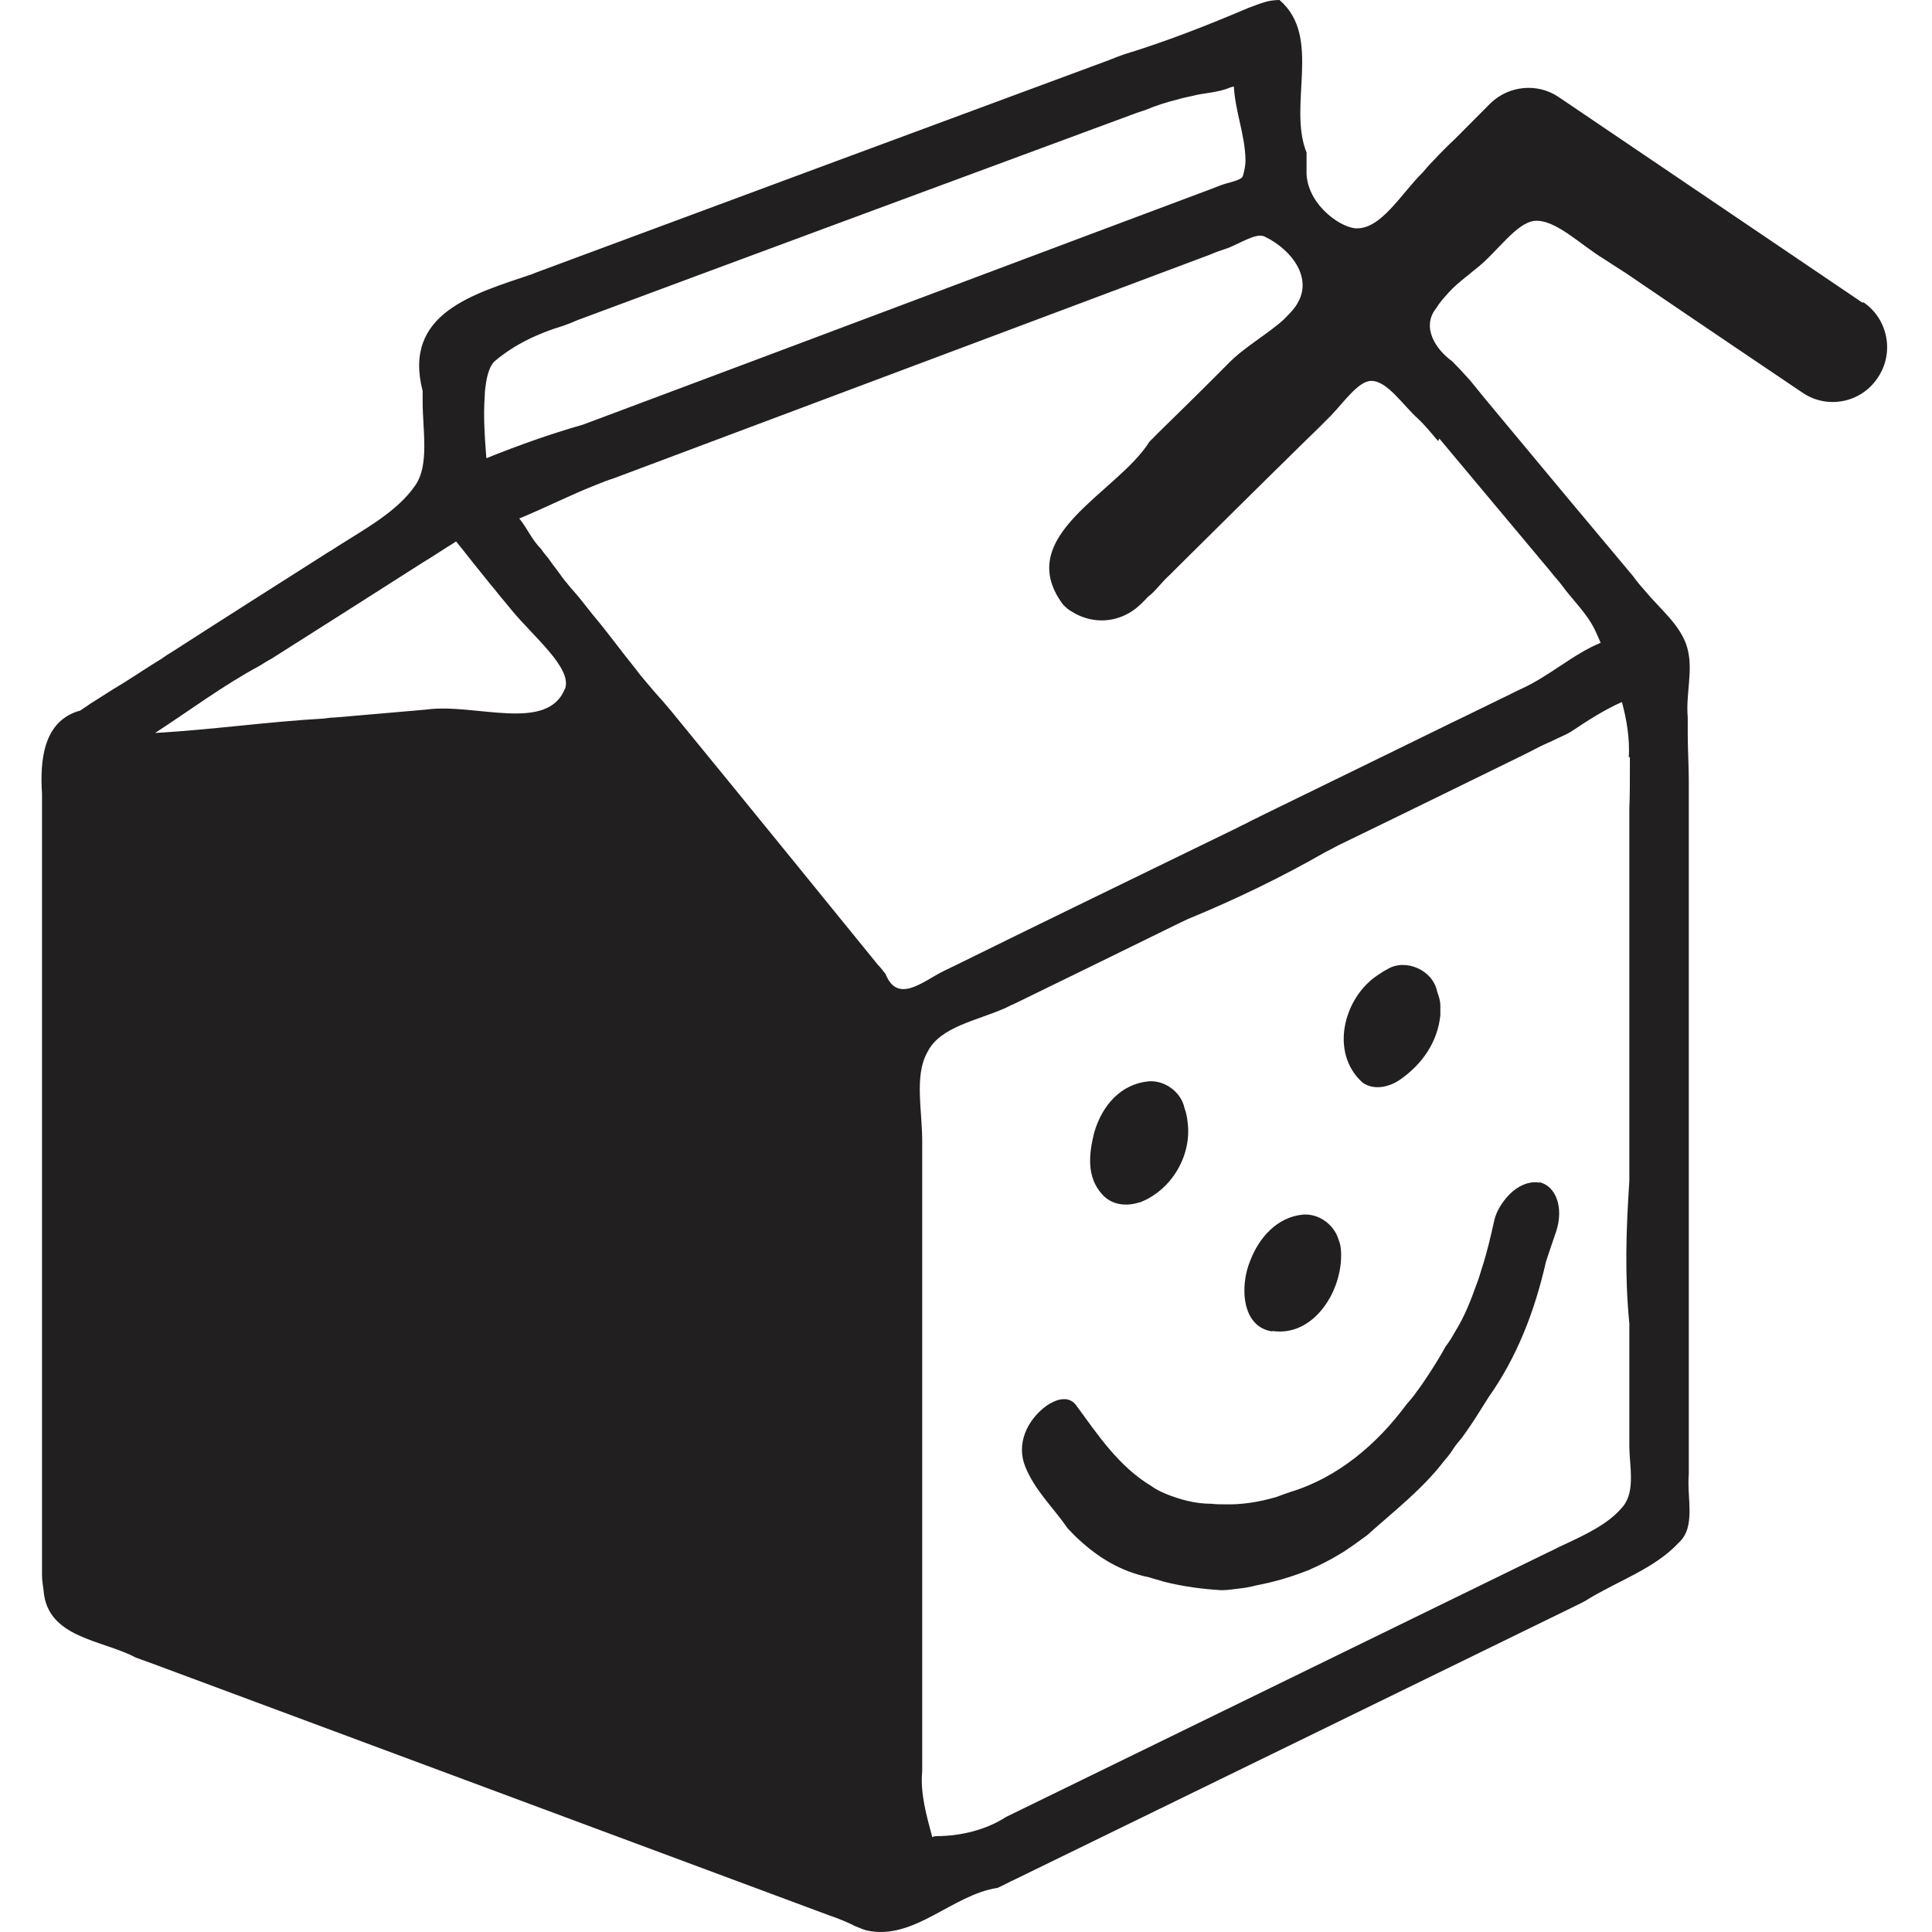
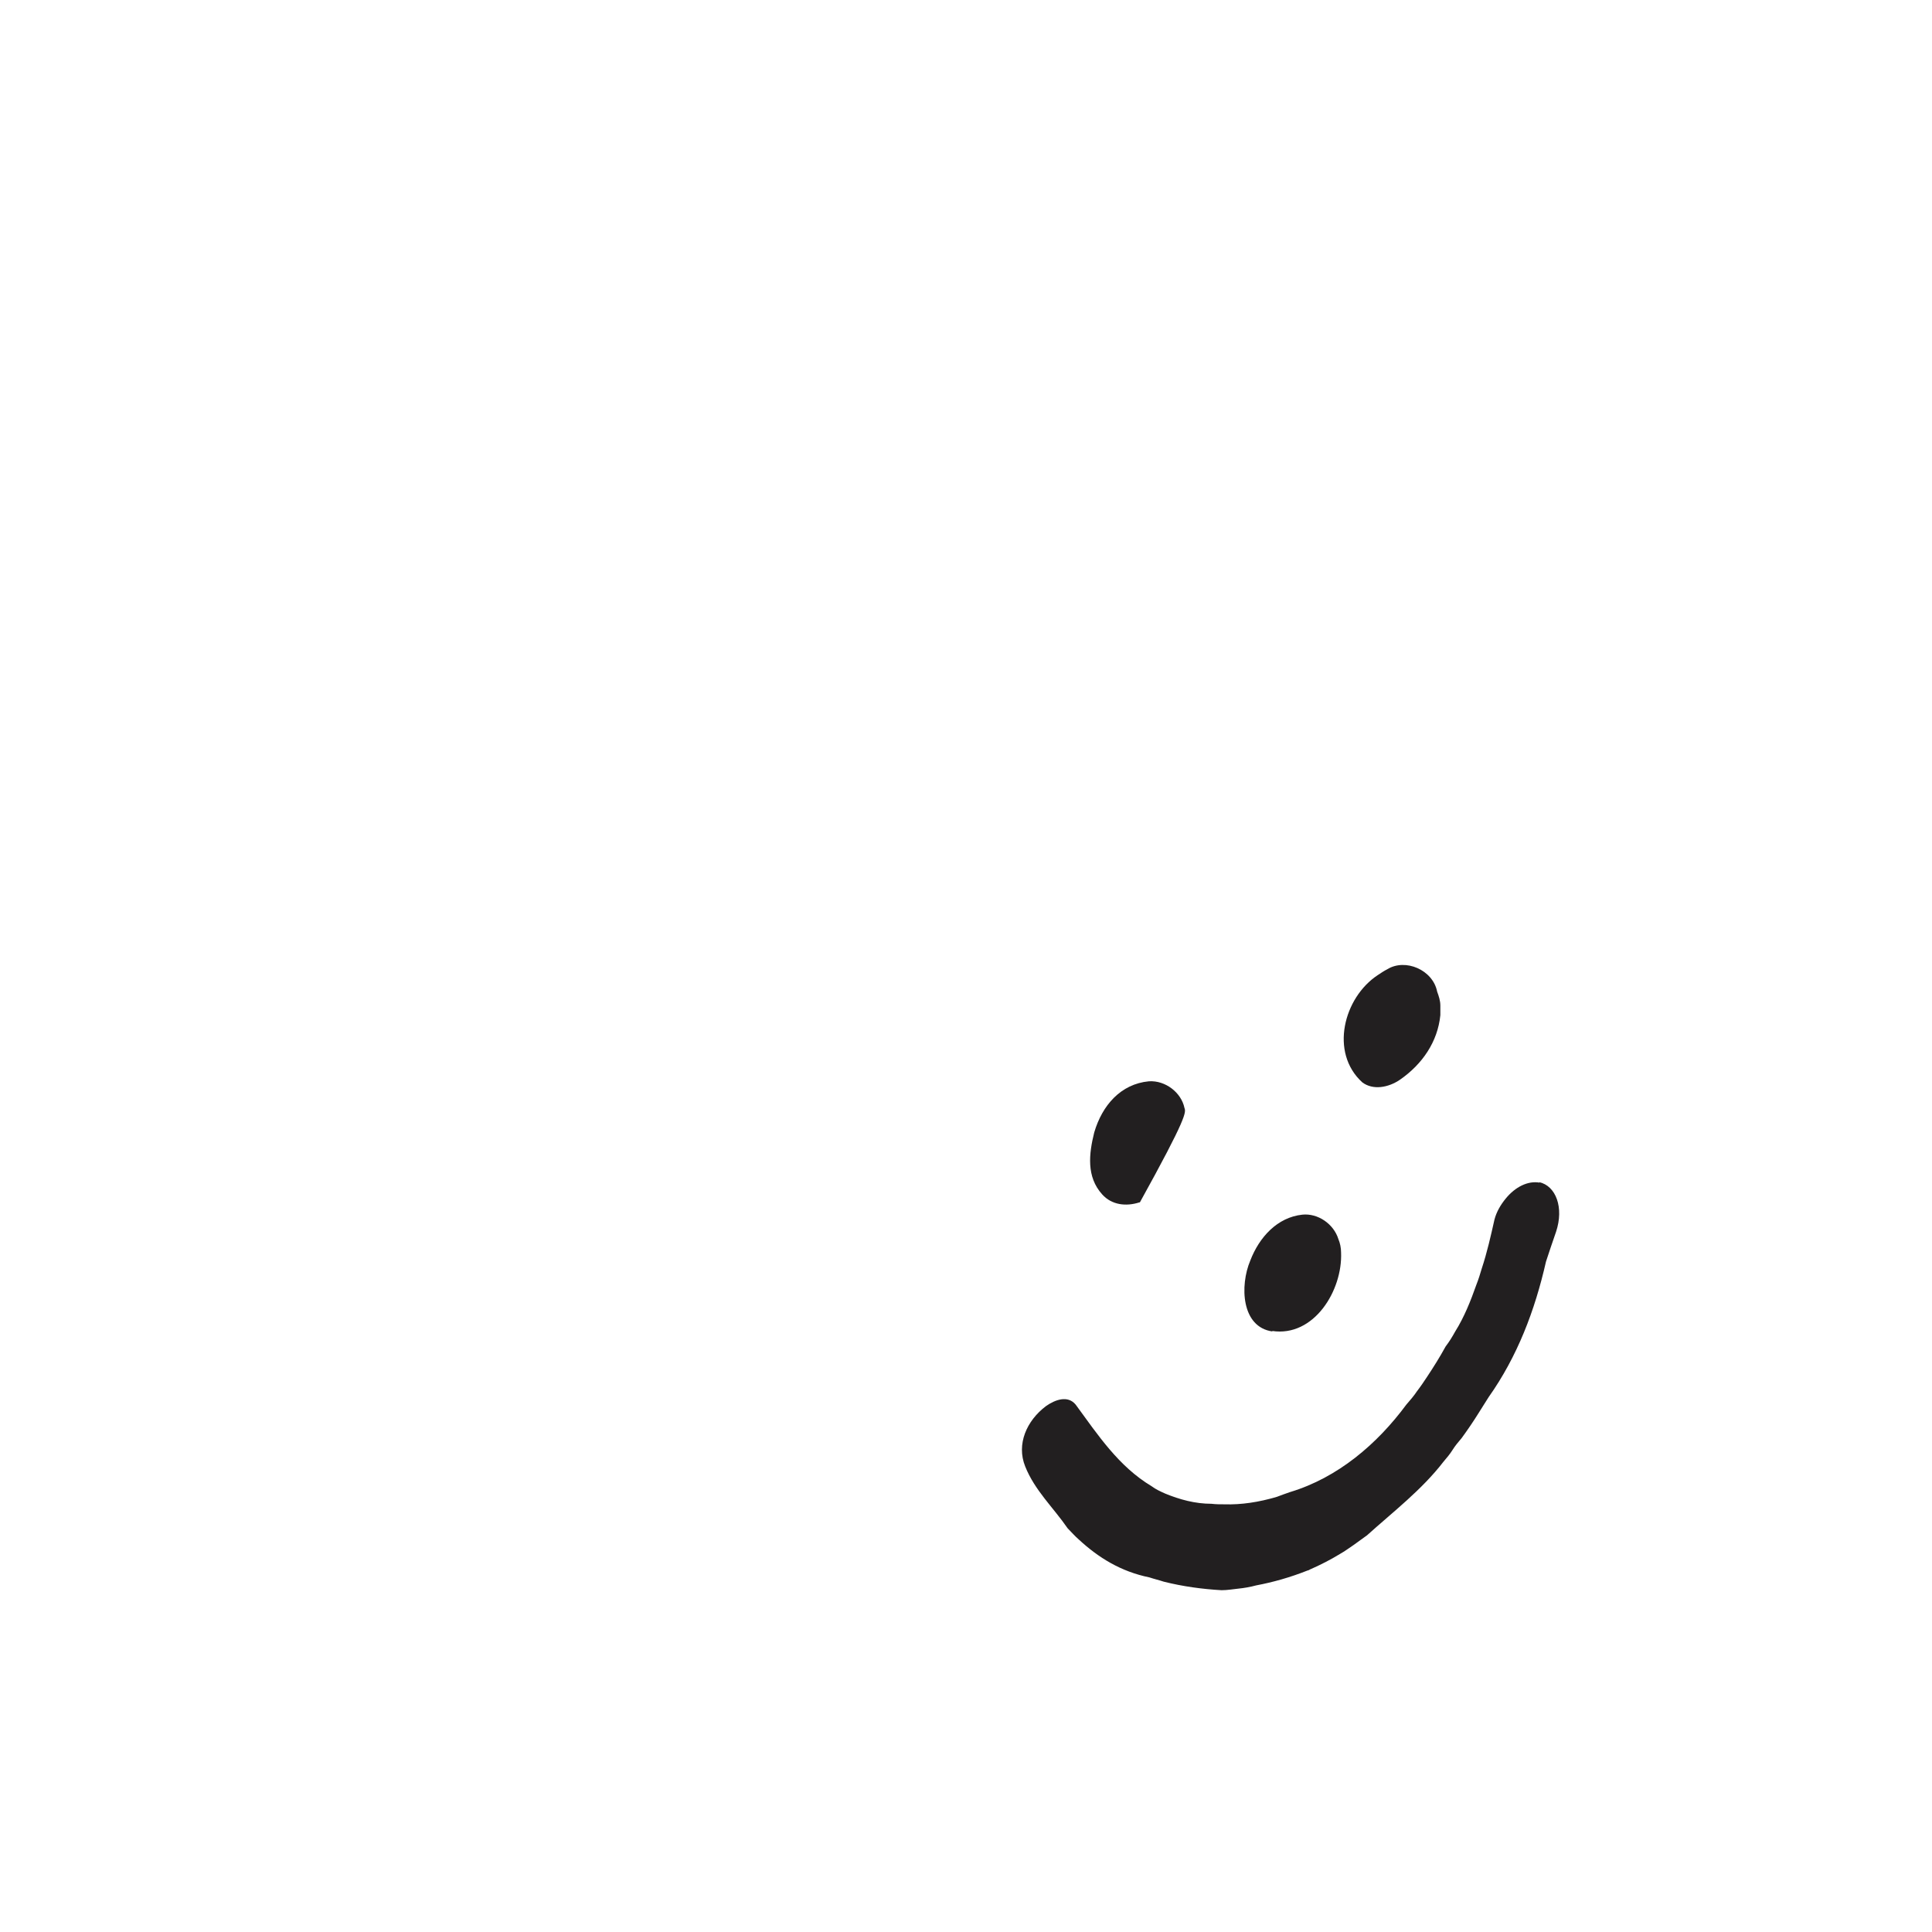
<svg xmlns="http://www.w3.org/2000/svg" width="512" height="512" viewBox="0 0 512 512" fill="none">
-   <path d="M493.695 80.298L413.08 25.729C407.453 21.912 399.856 22.619 394.932 27.426C394.932 27.426 391.836 30.536 387.475 34.918C386.912 35.484 386.209 36.191 385.505 36.897C383.536 38.735 381.566 40.714 379.737 42.693C378.752 43.683 377.908 44.673 377.064 45.662C371.296 51.317 365.95 60.93 359.197 60.506C354.554 60.082 345.831 53.438 346.253 44.955C346.253 43.683 346.253 42.128 346.253 40.431C341.189 27.85 350.474 9.754 339.078 0C337.953 0 336.546 0.141 335.139 0.565C333.732 0.99 332.325 1.555 330.778 2.121C319.804 6.786 308.971 11.027 297.856 14.42C296.59 14.844 295.183 15.409 293.776 15.975C250.163 32.091 182.773 57.113 145.069 71.109C143.662 71.674 142.255 72.098 140.989 72.664C125.513 77.894 106.661 82.984 112.007 103.623C112.007 104.613 112.007 105.603 112.007 106.592C112.007 113.943 113.836 123.274 110.037 128.646C105.394 135.431 97.094 139.955 89.496 144.762C88.793 145.186 88.09 145.751 87.246 146.176C74.584 154.234 58.967 164.129 45.602 172.753C44.617 173.318 43.773 173.884 42.788 174.591C38.567 177.135 34.346 180.104 29.985 182.649L25.765 185.335C24.92 185.9 24.076 186.324 23.373 186.89L21.262 188.303C11.414 190.989 10.57 201.592 11.133 210.357C11.133 211.488 11.133 212.902 11.133 214.174V408.98C11.133 411.666 11.133 414.635 11.133 417.463C11.133 418.876 11.414 420.29 11.555 421.562C12.54 434.144 27.171 434.568 35.894 439.233C37.02 439.657 38.145 440.082 39.411 440.506C84.713 457.329 183.758 494.226 219.915 507.656C221.181 508.08 222.307 508.504 223.291 508.928C224.276 509.352 225.402 509.777 226.387 510.342C227.512 510.766 228.638 511.332 229.763 511.614C242.284 514.3 252.273 502.143 264.373 500.305C265.92 499.598 267.468 498.75 269.015 498.043C308.408 478.817 378.049 444.888 416.176 426.227C417.582 425.521 418.849 424.955 420.115 424.248C428.697 418.876 438.264 415.907 444.876 408.839C449.519 404.598 446.986 397.105 447.549 390.602C447.549 389.33 447.549 388.199 447.549 386.785V212.053C447.549 210.357 447.549 208.661 447.549 207.106C447.549 202.864 447.268 198.623 447.268 194.382C447.268 192.969 447.268 191.555 447.268 190.141C446.705 183.78 448.815 177.559 447.127 171.622C445.439 165.684 440.093 161.585 435.872 156.495C434.887 155.364 433.762 154.092 432.777 152.678C422.788 140.803 409 124.263 397.605 110.551C394.65 107.016 391.977 103.765 389.585 100.796C388.179 99.241 386.49 97.403 384.802 95.707C380.441 92.597 376.642 86.659 380.581 81.711C381.426 80.298 382.692 78.884 383.958 77.47C385.224 76.056 386.772 74.784 388.319 73.512C389.304 72.805 390.148 71.957 391.133 71.25C396.761 66.868 401.825 58.951 406.749 58.527C412.236 58.103 418.849 64.888 425.18 68.705C426.868 69.836 428.697 70.967 430.667 72.24C451.207 86.235 477.656 104.048 477.656 104.048C484.269 108.571 493.273 106.734 497.634 100.089C502.136 93.445 500.307 84.397 493.695 80.015V80.298ZM128.467 104.613C128.467 103.341 128.749 102.068 128.889 100.937C129.311 98.675 130.015 96.555 131.281 95.565C136.346 91.324 142.536 88.356 149.148 86.376C150.415 85.952 151.822 85.387 153.088 84.821C190.652 70.826 261.277 44.673 301.092 29.97C301.936 29.688 302.78 29.405 303.625 29.122C306.298 27.991 308.971 27.143 311.785 26.436C313.191 26.012 314.598 25.729 315.865 25.446C318.96 24.598 322.758 24.598 325.994 23.184L326.979 22.902C327.401 29.829 329.933 35.625 330.074 42.411C330.074 43.824 329.793 45.238 329.371 46.652C328.949 47.924 325.15 48.348 322.899 49.338L319.945 50.469C290.4 61.495 204.439 93.869 158.293 111.116L154.495 112.53C145.631 115.074 137.331 118.043 128.889 121.436C128.467 115.923 128.045 110.126 128.467 104.896V104.613ZM149.711 182.507C145.069 194.241 125.935 186.324 113.132 188.021L110.037 188.303C103.143 188.869 95.828 189.576 88.793 190.141C87.808 190.141 86.823 190.283 85.839 190.424C70.785 191.272 56.153 193.393 41.1 194.241C50.244 188.303 59.108 181.659 68.815 176.428C69.8 175.863 70.785 175.156 71.91 174.591C86.401 165.402 102.44 155.223 112.147 149.003C113.273 148.296 114.258 147.731 115.102 147.165C116.931 146.034 118.338 145.045 119.322 144.479L120.87 143.489C122.98 146.034 125.091 148.862 127.201 151.406L130.156 155.082C131.281 156.354 132.266 157.768 133.532 159.181C134.235 160.03 134.798 160.737 135.502 161.585C141.411 168.795 151.822 177.135 149.711 182.649V182.507ZM431.933 200.603C431.933 201.734 431.933 202.864 431.933 203.995C431.933 207.388 431.933 210.922 431.792 214.315V309.598C431.792 310.729 431.792 311.86 431.792 312.991C430.948 325.714 430.526 337.872 431.792 350.736V383.11C431.792 388.341 433.48 395.126 430.104 399.226C426.305 403.891 420.115 406.718 414.065 409.546C412.799 410.111 411.533 410.818 410.267 411.384C375.798 428.207 308.689 461.004 271.266 479.241C269.578 480.089 268.03 480.796 266.624 481.503C261.418 484.896 254.665 486.592 248.193 486.592C247.49 486.592 247.068 486.875 247.068 486.875C245.52 481.079 243.832 475.282 244.395 469.345C244.395 467.931 244.395 466.376 244.395 464.963V303.236C244.535 294.754 242.144 285.141 245.802 278.78C249.178 271.994 259.167 270.439 266.624 267.046C267.468 266.622 268.312 266.198 269.015 265.915C280.692 260.26 295.605 252.909 311.503 245.134C312.629 244.568 313.614 244.144 314.739 243.579C327.12 238.489 339.219 232.693 351.318 225.766C352.444 225.201 353.569 224.635 354.554 224.07C372.703 215.305 389.867 206.823 403.514 200.178C404.358 199.754 405.202 199.33 406.046 198.906C407.172 198.341 408.156 197.775 409.141 197.351C410.407 196.786 411.674 196.22 412.799 195.655C414.065 195.089 415.331 194.524 416.457 193.817C420.678 190.989 425.32 188.021 429.822 186.042C431.089 190.707 431.933 195.655 431.651 200.744L431.933 200.603ZM381.425 116.205C390.57 127.091 401.966 140.803 411.111 151.689C411.955 152.82 412.94 153.809 413.784 154.94C416.738 159.04 420.959 162.857 423.069 167.805C423.773 169.36 424.195 170.35 424.195 170.35C416.879 173.318 410.548 179.256 402.951 182.649C401.403 183.356 399.856 184.204 398.308 184.911C390.852 188.586 384.943 191.414 384.943 191.414C384.943 191.414 361.87 202.723 334.013 216.295C333.029 216.86 331.903 217.284 330.918 217.85C329.933 218.415 328.808 218.839 327.823 219.405C301.092 232.411 271.407 246.83 253.962 255.454C252.555 256.161 251.288 256.726 250.163 257.291C244.676 259.977 237.923 266.198 234.687 258.14C234.124 257.433 233.421 256.443 232.577 255.595C221.885 242.448 198.952 214.174 177.99 188.586C177.146 187.597 176.442 186.748 175.598 185.759C173.91 183.921 172.362 182.083 170.815 180.245C169.97 179.256 169.267 178.408 168.564 177.418C164.765 172.753 161.107 167.664 157.168 162.998C156.605 162.292 156.042 161.585 155.479 160.878C154.073 159.04 152.666 157.344 151.259 155.789C150.555 154.94 149.993 154.234 149.289 153.385C148.023 151.548 146.616 149.851 145.35 148.013C144.646 147.165 143.943 146.317 143.38 145.469C140.848 142.924 139.722 139.955 137.612 137.411C144.787 134.442 151.4 131.049 158.293 128.363C159.7 127.798 161.107 127.232 162.514 126.808C205.143 110.833 287.305 80.015 320.789 67.433C322.055 66.868 323.321 66.443 324.587 66.019C326.416 65.454 328.386 64.323 330.355 63.475C332.325 62.626 334.013 62.061 335.28 62.768C342.314 66.161 349.067 74.501 342.595 82.135C341.892 82.984 341.048 83.832 340.204 84.68C335.842 88.638 329.652 92.031 325.431 96.414L323.18 98.675C317.975 103.906 312.347 109.42 307.001 114.65C306.157 115.498 305.454 116.205 304.609 117.053C296.168 130.625 268.171 141.934 281.677 160.171C282.381 160.878 283.084 161.585 283.928 162.009C286.32 163.564 289.134 164.412 291.947 164.412C295.605 164.412 299.263 162.998 302.077 160.312C302.077 160.312 302.921 159.606 304.187 158.192C306.157 156.778 307.845 154.234 309.956 152.396C310.518 151.83 311.222 151.123 311.785 150.558C320.648 141.793 334.013 128.504 345.128 117.619C347.942 114.933 350.615 112.247 352.725 110.126C356.242 106.451 360.041 100.937 363.417 100.937C367.638 100.937 371.718 107.299 375.798 110.975C377.627 112.671 379.315 114.792 381.144 116.912L381.425 116.205Z" fill="#221F20" />
  <path d="M337.109 352.715C348.223 354.412 355.82 341.971 355.398 331.934C355.398 330.662 355.117 329.39 354.695 328.4C353.428 324.3 349.208 321.473 345.128 321.897C338.515 322.604 333.732 327.835 331.34 334.055C328.527 340.699 328.949 351.726 337.249 352.857L337.109 352.715Z" fill="#221F20" />
-   <path d="M302.077 318.646C310.518 315.394 315.865 306.205 314.739 297.44C314.598 296.027 314.317 294.754 313.895 293.623C313.051 289.524 308.83 286.272 304.469 286.555C297.012 287.262 292.088 292.916 289.978 300.126C288.571 305.781 287.868 311.86 292.088 316.525C294.621 319.352 298.419 319.777 301.936 318.646H302.077Z" fill="#221F20" />
+   <path d="M302.077 318.646C314.598 296.027 314.317 294.754 313.895 293.623C313.051 289.524 308.83 286.272 304.469 286.555C297.012 287.262 292.088 292.916 289.978 300.126C288.571 305.781 287.868 311.86 292.088 316.525C294.621 319.352 298.419 319.777 301.936 318.646H302.077Z" fill="#221F20" />
  <path d="M408.016 313.415C404.92 312.849 401.544 314.546 399.012 317.656C397.745 319.211 396.62 321.049 396.057 323.169C395.072 327.552 394.087 331.934 392.681 336.175C392.258 337.589 391.836 339.003 391.274 340.416C389.726 344.799 388.038 349.04 385.646 352.857C384.943 354.129 384.099 355.543 383.114 356.815C381.566 359.643 379.878 362.329 378.19 364.873C377.346 366.146 376.501 367.418 375.517 368.69C374.672 369.963 373.688 371.093 372.703 372.224C364.965 382.686 354.554 391.592 341.892 395.409C340.626 395.833 339.5 396.257 338.375 396.681C333.591 398.095 328.949 398.802 324.447 398.66C323.321 398.66 322.196 398.66 321.07 398.519C316.709 398.519 312.629 397.388 308.83 395.833C307.564 395.268 306.298 394.702 305.172 393.854C296.45 388.623 290.963 380.282 285.054 372.224C282.943 369.68 279.567 370.952 277.175 372.649C272.11 376.466 269.297 382.686 271.688 388.623C274.221 394.985 279.145 399.509 282.943 405.022C283.928 406.012 284.913 407.143 285.898 407.991C291.103 412.797 297.012 416.473 304.609 418.028C305.876 418.452 307.142 418.735 308.408 419.159C313.473 420.431 318.678 421.138 323.743 421.421C325.291 421.421 326.838 421.138 328.245 420.997C329.652 420.855 331.34 420.573 332.888 420.149C337.39 419.3 341.892 418.028 346.535 416.19C346.816 416.19 347.097 415.907 347.52 415.766C350.052 414.635 352.584 413.363 355.117 411.808C356.383 411.101 357.508 410.253 358.775 409.404C359.9 408.556 361.166 407.708 362.292 406.86C369.186 400.64 376.783 394.843 382.551 387.351C383.395 386.361 384.239 385.372 384.943 384.241C385.646 383.11 386.49 382.12 387.334 381.131C388.882 379.01 390.43 376.748 391.836 374.486C392.681 373.073 393.665 371.659 394.51 370.245C402.107 359.501 406.749 347.344 409.704 334.338L410.97 330.521L412.377 326.421C414.487 320.059 412.377 314.263 407.875 313.274L408.016 313.415Z" fill="#221F20" />
  <path d="M371.014 286.131C376.923 282.031 381.003 276.094 381.707 269.025C381.707 268.177 381.707 267.329 381.707 266.48C381.707 265.208 381.285 263.936 380.863 262.805C379.737 257.009 372.421 253.899 367.638 256.867C366.794 257.292 365.95 257.857 365.106 258.422C356.102 264.36 352.303 278.921 361.026 286.838C363.839 288.958 367.919 288.251 371.014 286.131Z" fill="#221F20" />
</svg>